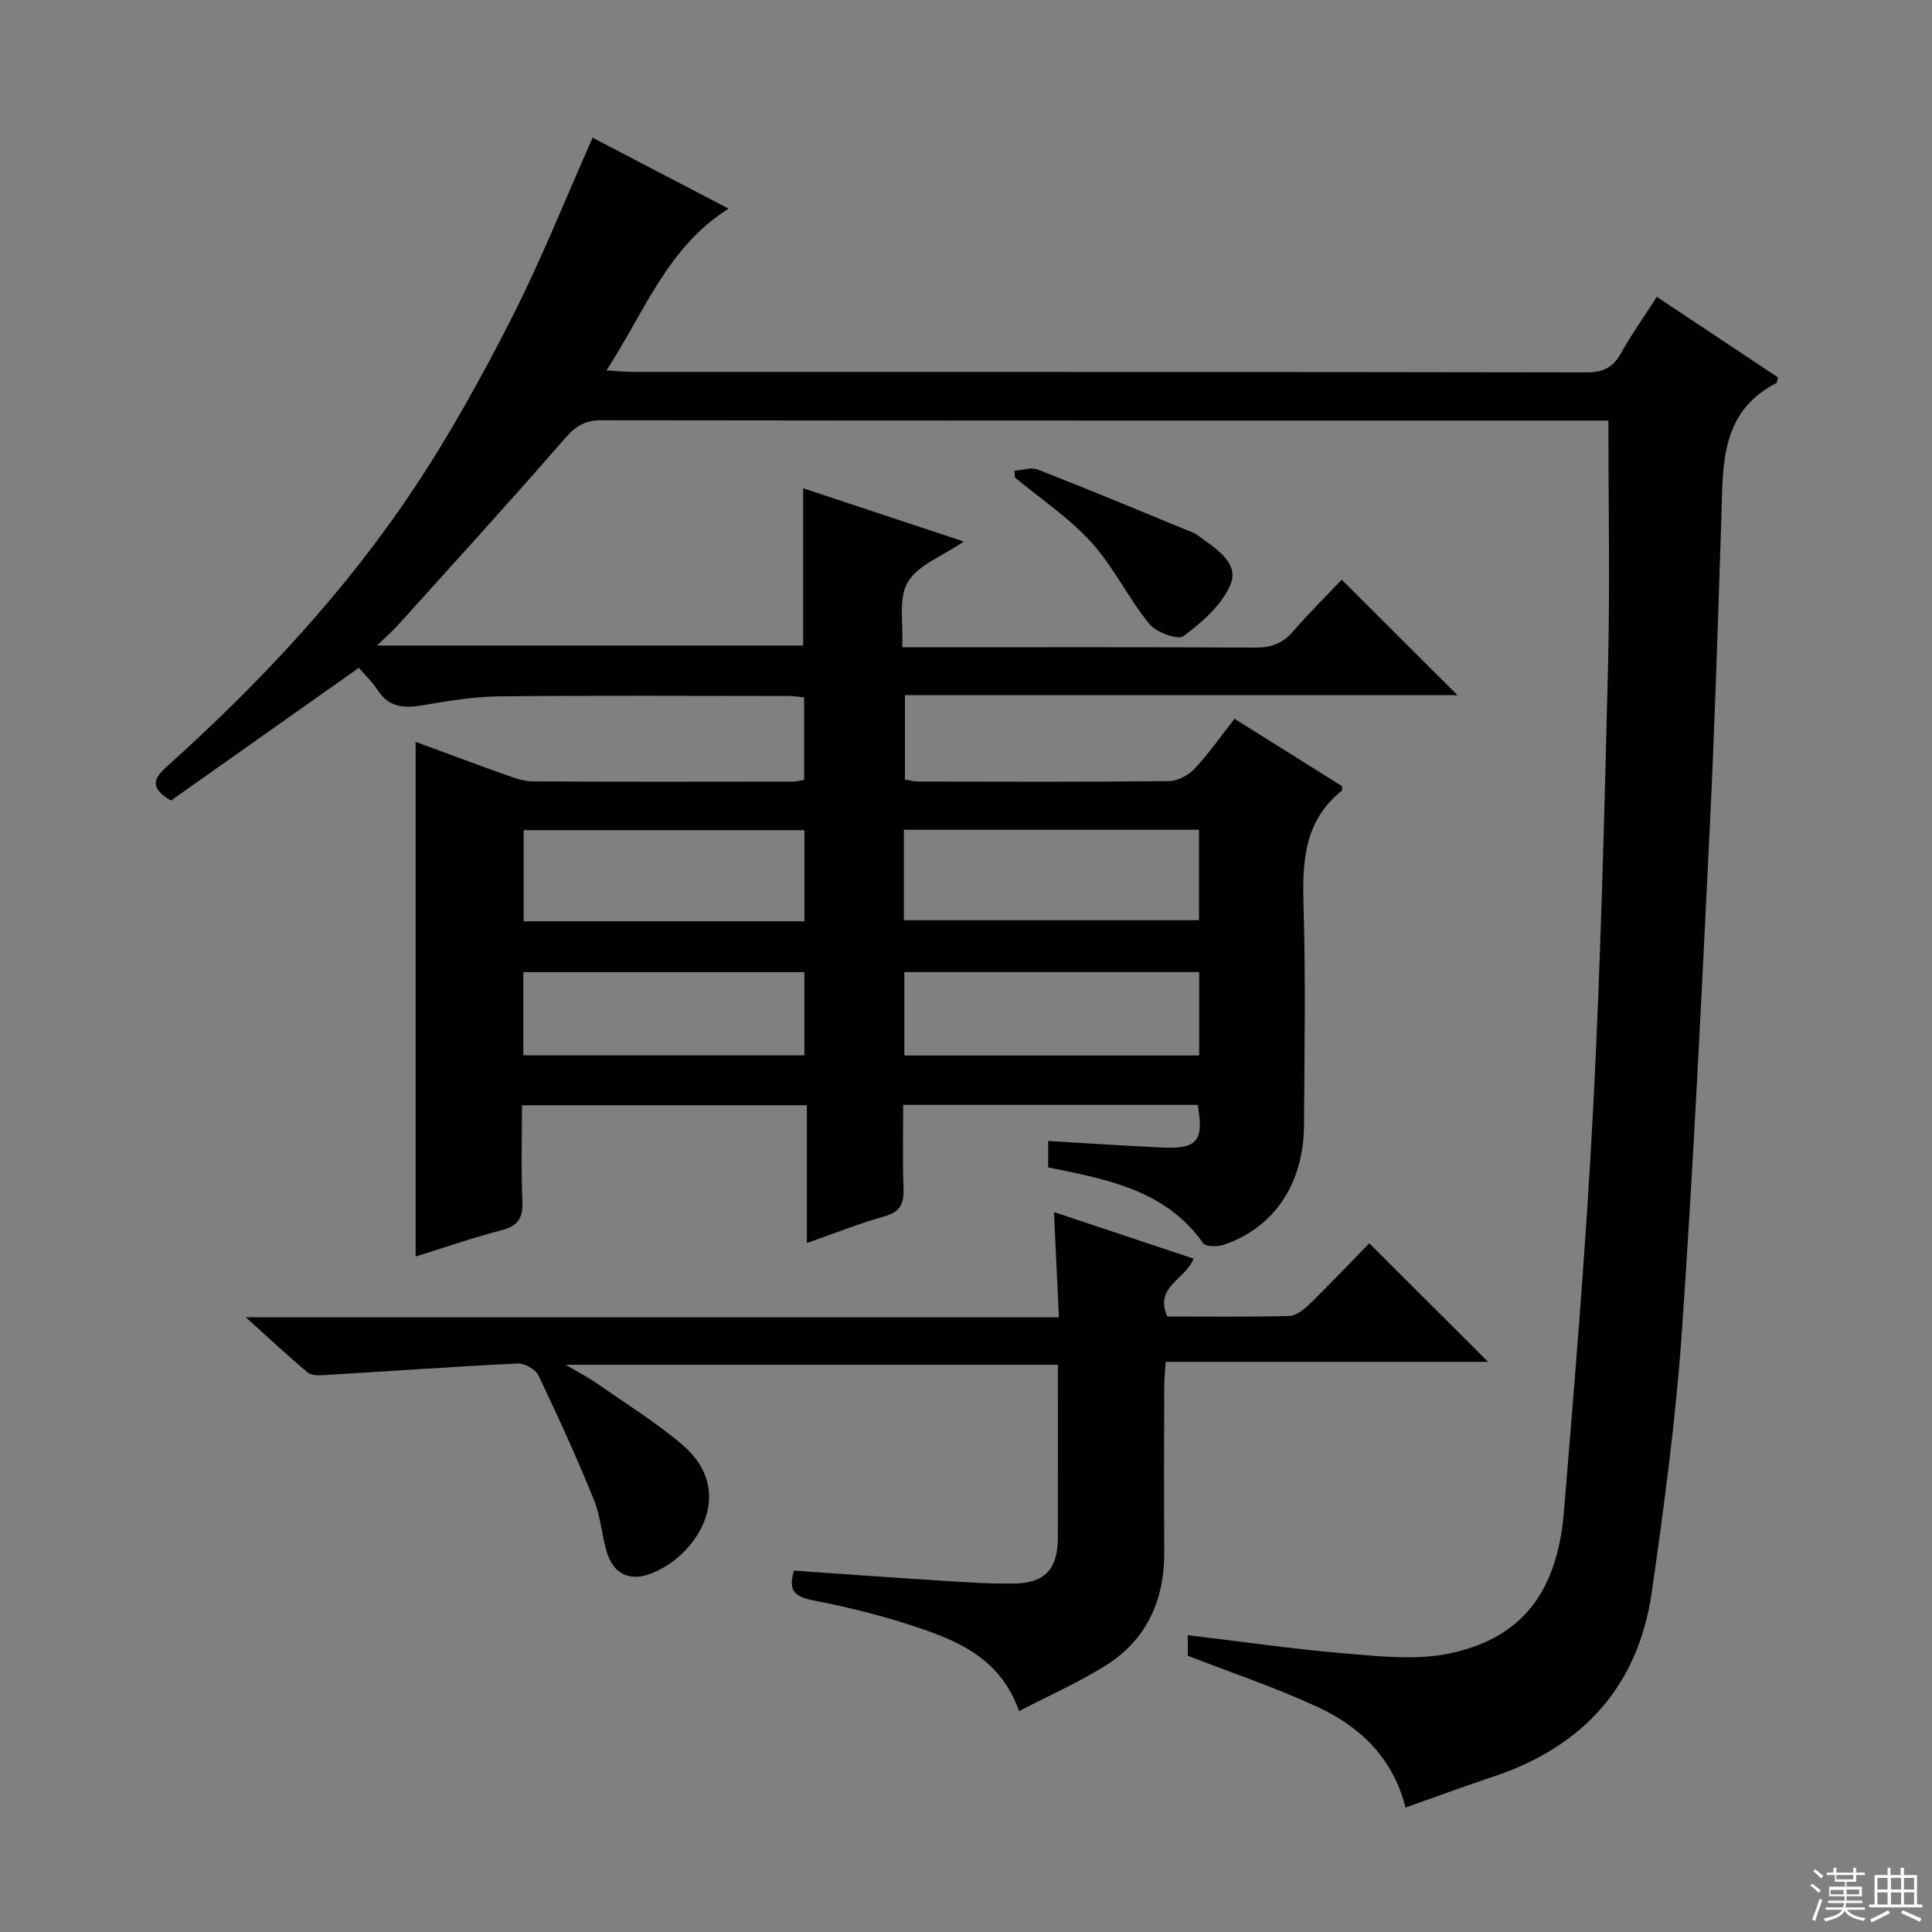
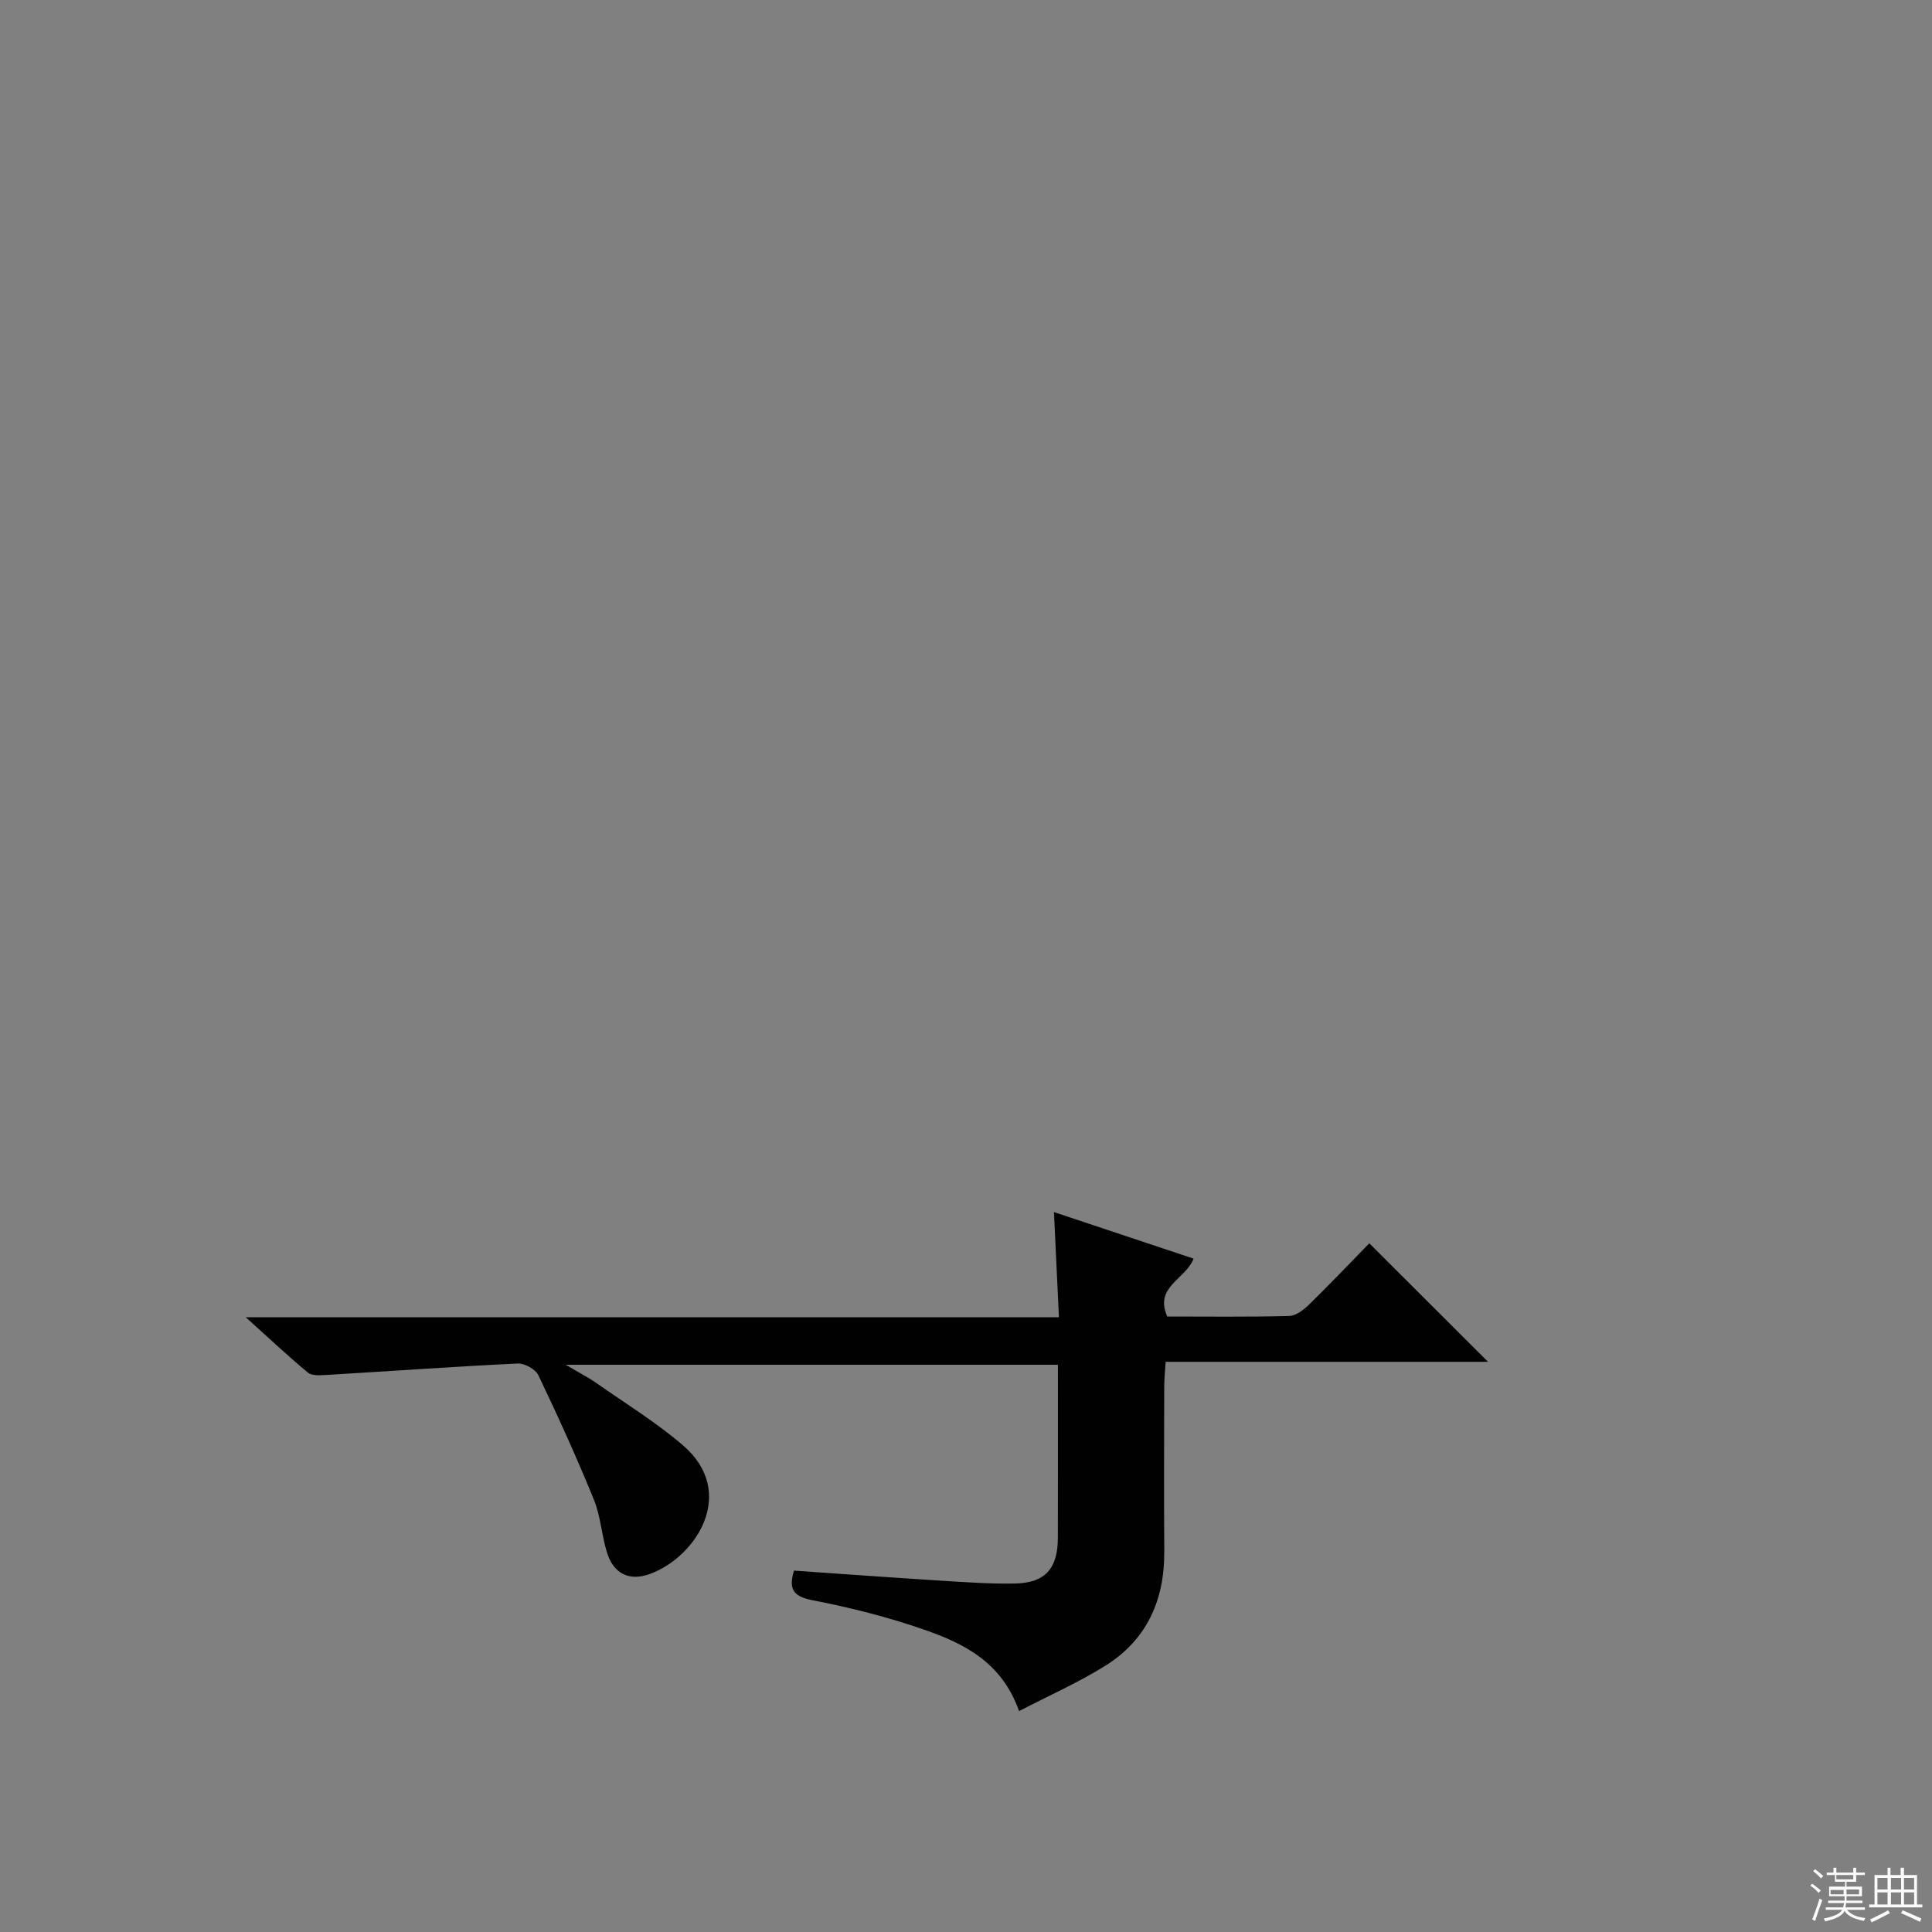
<svg xmlns="http://www.w3.org/2000/svg" enable-background="new 0 0 400 400" viewBox="0 0 400 400">
  <rect x="0" y="0" width="400" height="400" fill="#808080" stroke="none" />
  <g fill="#010102">
-     <path d="m343.03 61.46c8.63 5.74 16.88 11.23 25.07 16.67-.16.6-.15 1.08-.34 1.18-11.73 6.07-11.02 17.13-11.37 27.88-.71 21.62-1.37 43.24-2.43 64.85-1.7 34.55-3.35 69.11-5.74 103.61-1.25 18.02-3.66 35.98-6.22 53.88-2.78 19.45-14.14 32.06-32.74 38.27-5.96 1.99-11.86 4.17-18.27 6.43-2.56-10.26-9.37-16.73-18.21-20.83-8.55-3.96-17.53-6.97-26.86-10.6 0-.74 0-2.31 0-4.25 11.14 1.32 21.95 2.9 32.81 3.8 7.1.59 14.54 1.41 21.37-.02 13.4-2.82 22.19-10.99 23.69-29.29 2.31-27.99 4.64-55.99 6.08-84.03 1.57-30.4 2.31-60.85 3.06-91.29.41-16.61.07-33.24.07-50.64-.34 0-1.92 0-3.5 0-68.33 0-136.66.02-204.99-.07-3.33 0-5.27 1.15-7.45 3.65-11.35 13.05-23.01 25.83-34.59 38.68-1.2 1.33-2.57 2.52-4.43 4.31h88.24c0-10.74 0-21.32 0-32.56 10.76 3.57 21.63 7.17 33.27 11.03-4.45 3.04-9.51 4.85-11.61 8.41-1.99 3.37-.88 8.57-1.16 13.48h5.54c22.5 0 45-.06 67.5.07 3.26.02 5.65-.79 7.81-3.27 3.37-3.86 7.01-7.48 10.16-10.79 8.29 8.27 16.02 15.98 23.96 23.9-37.96 0-76 0-114.39 0v17.46c.86.14 1.8.43 2.74.43 17.33.03 34.67.1 52-.09 1.8-.02 4.01-1.26 5.29-2.63 2.93-3.14 5.4-6.7 8.2-10.28 7.62 4.77 15.05 9.43 22.29 13.97-.06.65-.01.88-.09.95-7.79 6.22-8.18 14.65-7.91 23.75.46 15.15.19 30.33.1 45.49-.07 12.1-6.16 21.18-16.58 24.74-1.3.44-3.76.45-4.3-.31-7.41-10.54-18.8-13-30.28-15.34-.48-.1-.96-.19-1.81-.35 0-1.7 0-3.41 0-5.48 7.99.46 15.89 1.01 23.79 1.36 7.1.31 8.51-1.44 7.16-8.84-20.03 0-40.12 0-60.96 0 0 5.81-.14 11.56.06 17.3.1 3.07-.59 4.85-3.9 5.77-5.24 1.46-10.31 3.51-16.11 5.54 0-9.71 0-18.93 0-28.53-19.8 0-39.03 0-58.98 0 0 6.65-.19 13.24.08 19.82.14 3.36-.73 5.12-4.19 6.02-6.09 1.58-12.04 3.66-17.91 5.48 0-35.52 0-70.84 0-106.56 6.07 2.24 12.25 4.56 18.46 6.76 1.85.66 3.81 1.41 5.73 1.43 18 .1 36 .06 54 .04.64 0 1.28-.19 2.25-.34 0-5.65 0-11.21 0-17.1-1.06-.1-2.01-.28-2.96-.28-20-.01-40-.13-60 .07-5.28.05-10.59.92-15.82 1.81-3.82.65-7.04.66-9.44-3-1.18-1.8-2.78-3.32-3.98-4.71-13.43 9.49-26.28 18.57-38.9 27.48-4.25-2.53-3.78-4.4-1.02-6.88 19.26-17.32 36.95-36.12 51.31-57.71 7.53-11.32 14.16-23.32 20.33-35.46 6.06-11.93 11.02-24.43 16.69-37.19 8.89 4.64 18.42 9.61 28.15 14.69-12.62 7.89-17.37 21.31-25.29 33.49 2.37.14 3.92.31 5.46.31 65.83.01 131.66-.02 197.49.1 3.47.01 5.47-1.07 7.12-4 2.16-3.89 4.75-7.53 7.4-11.64zm-155.89 129.06h61.1c0-6.39 0-12.46 0-18.73-20.55 0-40.76 0-61.1 0zm-20.59.23c0-6.56 0-12.63 0-18.87-19.6 0-38.91 0-58.13 0v18.87zm20.68 27.78h61.05c0-5.87 0-11.44 0-17.27-20.44 0-40.63 0-61.05 0zm-78.88-.03h58.19c0-5.89 0-11.46 0-17.23-19.53 0-38.76 0-58.19 0z" />
    <path d="m219.24 272.72c-.37-7.74-.69-14.51-1.03-21.77 9.74 3.25 19.24 6.42 28.91 9.64-1.7 4.35-8.19 5.8-5.45 11.98 8.27 0 16.75.11 25.23-.11 1.41-.04 3.01-1.27 4.12-2.35 4.4-4.31 8.65-8.78 12.48-12.7 8.42 8.41 16.57 16.55 24.58 24.54-21.53 0-43.89 0-66.75 0-.12 2.07-.29 3.65-.29 5.24-.02 11.33-.07 22.66.01 34 .07 10.07-3.6 18.31-12.21 23.69-5.57 3.48-11.64 6.15-17.85 9.38-3.6-10.16-11.44-14-19.66-16.86-7.5-2.61-15.29-4.57-23.1-6.09-4.12-.8-4.97-2.38-3.84-6.13 10.14.7 20.21 1.44 30.28 2.07 5.15.32 10.31.7 15.46.6 6.26-.12 8.87-3.08 8.89-9.44.03-11.82.01-23.65.01-35.85-33.67 0-67.07 0-101.9 0 2.78 1.65 4.72 2.64 6.48 3.88 5.98 4.19 12.26 8.05 17.77 12.78 11.5 9.88 2.58 23.38-7.02 26.72-4.15 1.44-7.32-.2-8.65-4.38-1.15-3.62-1.33-7.58-2.75-11.06-3.54-8.71-7.44-17.28-11.49-25.76-.6-1.26-2.87-2.51-4.3-2.44-13.26.64-26.51 1.59-39.77 2.38-1.23.07-2.85.17-3.66-.5-4.03-3.35-7.85-6.94-12.86-11.46z" />
-     <path d="m210.06 97.46c1.62-.11 3.45-.77 4.82-.24 10.78 4.22 21.47 8.67 32.18 13.08.6.25 1.13.69 1.67 1.08 3.4 2.47 7.91 5.38 5.98 9.77-1.84 4.18-5.86 7.71-9.66 10.54-1.18.88-5.67-.76-7.09-2.5-4.36-5.36-7.41-11.84-12.03-16.93-4.61-5.08-10.5-8.99-15.82-13.42-.01-.46-.03-.92-.05-1.38z" />
  </g>
  <path d="m374.8 390.4.4-.4c.7.5 1.3 1 1.8 1.4l-.5.5c-.5-.6-1.1-1.1-1.7-1.5zm1 7.3-.6-.3c.5-1.4 1.1-2.8 1.5-4.3.2.1.4.2.6.3-.5 1.3-1 2.8-1.5 4.3zm-.4-10.3.4-.4c.4.3 1 .8 1.7 1.4l-.5.5c-.4-.5-1-1-1.6-1.5zm2.5.3h1.7v-1h.6v1h3.5v-1h.6v1h1.8v.5h-1.8v1.4h-2v1h3.2v2h-3.2v.9h3.3v.5h-3.4c0 .3-.1.6-.1.9h4v.5h-3.7c.7.9 1.9 1.5 3.8 1.7-.1.2-.2.4-.3.6-2.1-.4-3.5-1.1-4-2.1-.4 1-1.8 1.7-4 2.2-.1-.2-.2-.4-.3-.6 2.1-.4 3.4-1 3.8-1.8h-3.4v-.5h3.6c.1-.3.1-.6.2-.9h-3.3v-.5h3.4c0-.3 0-.6 0-.9h-3.2v-2h3.3v-1h-2.1v-1.4h-1.7v-.5zm1.1 3.5v1h2.7c0-.3 0-.4 0-.4 0-.1 0-.2 0-.2 0-.1 0-.2 0-.3h-2.7zm1.2-3v.9h3.5v-.9zm4.7 3h-2.6v.6.4h2.6z" fill="#fbfcfa" />
  <path d="m393.6 386.7h.6v1.5h2.7v6.1h1.1v.6h-11v-.6h1.1v-6.1h2.7v-1.5h.6v1.5h2.1v-1.5zm-2.7 8.8.4.6c-1.2.6-2.5 1.3-3.8 1.9-.1-.2-.2-.4-.3-.6 1.2-.6 2.5-1.2 3.7-1.9zm-2.2-6.7v2.4h2.1v-2.4zm0 3v2.5h2.1v-2.5zm2.8-3v2.4h2.1v-2.4zm0 3v2.5h2.1v-2.5zm6 6.1c-1.4-.7-2.7-1.3-3.9-1.8l.3-.6c1.5.6 2.7 1.2 3.9 1.7zm-1.2-9.1h-2.1v2.4h2.1zm-2.1 3v2.5h2.1v-2.5z" fill="#fbfcfa" />
</svg>